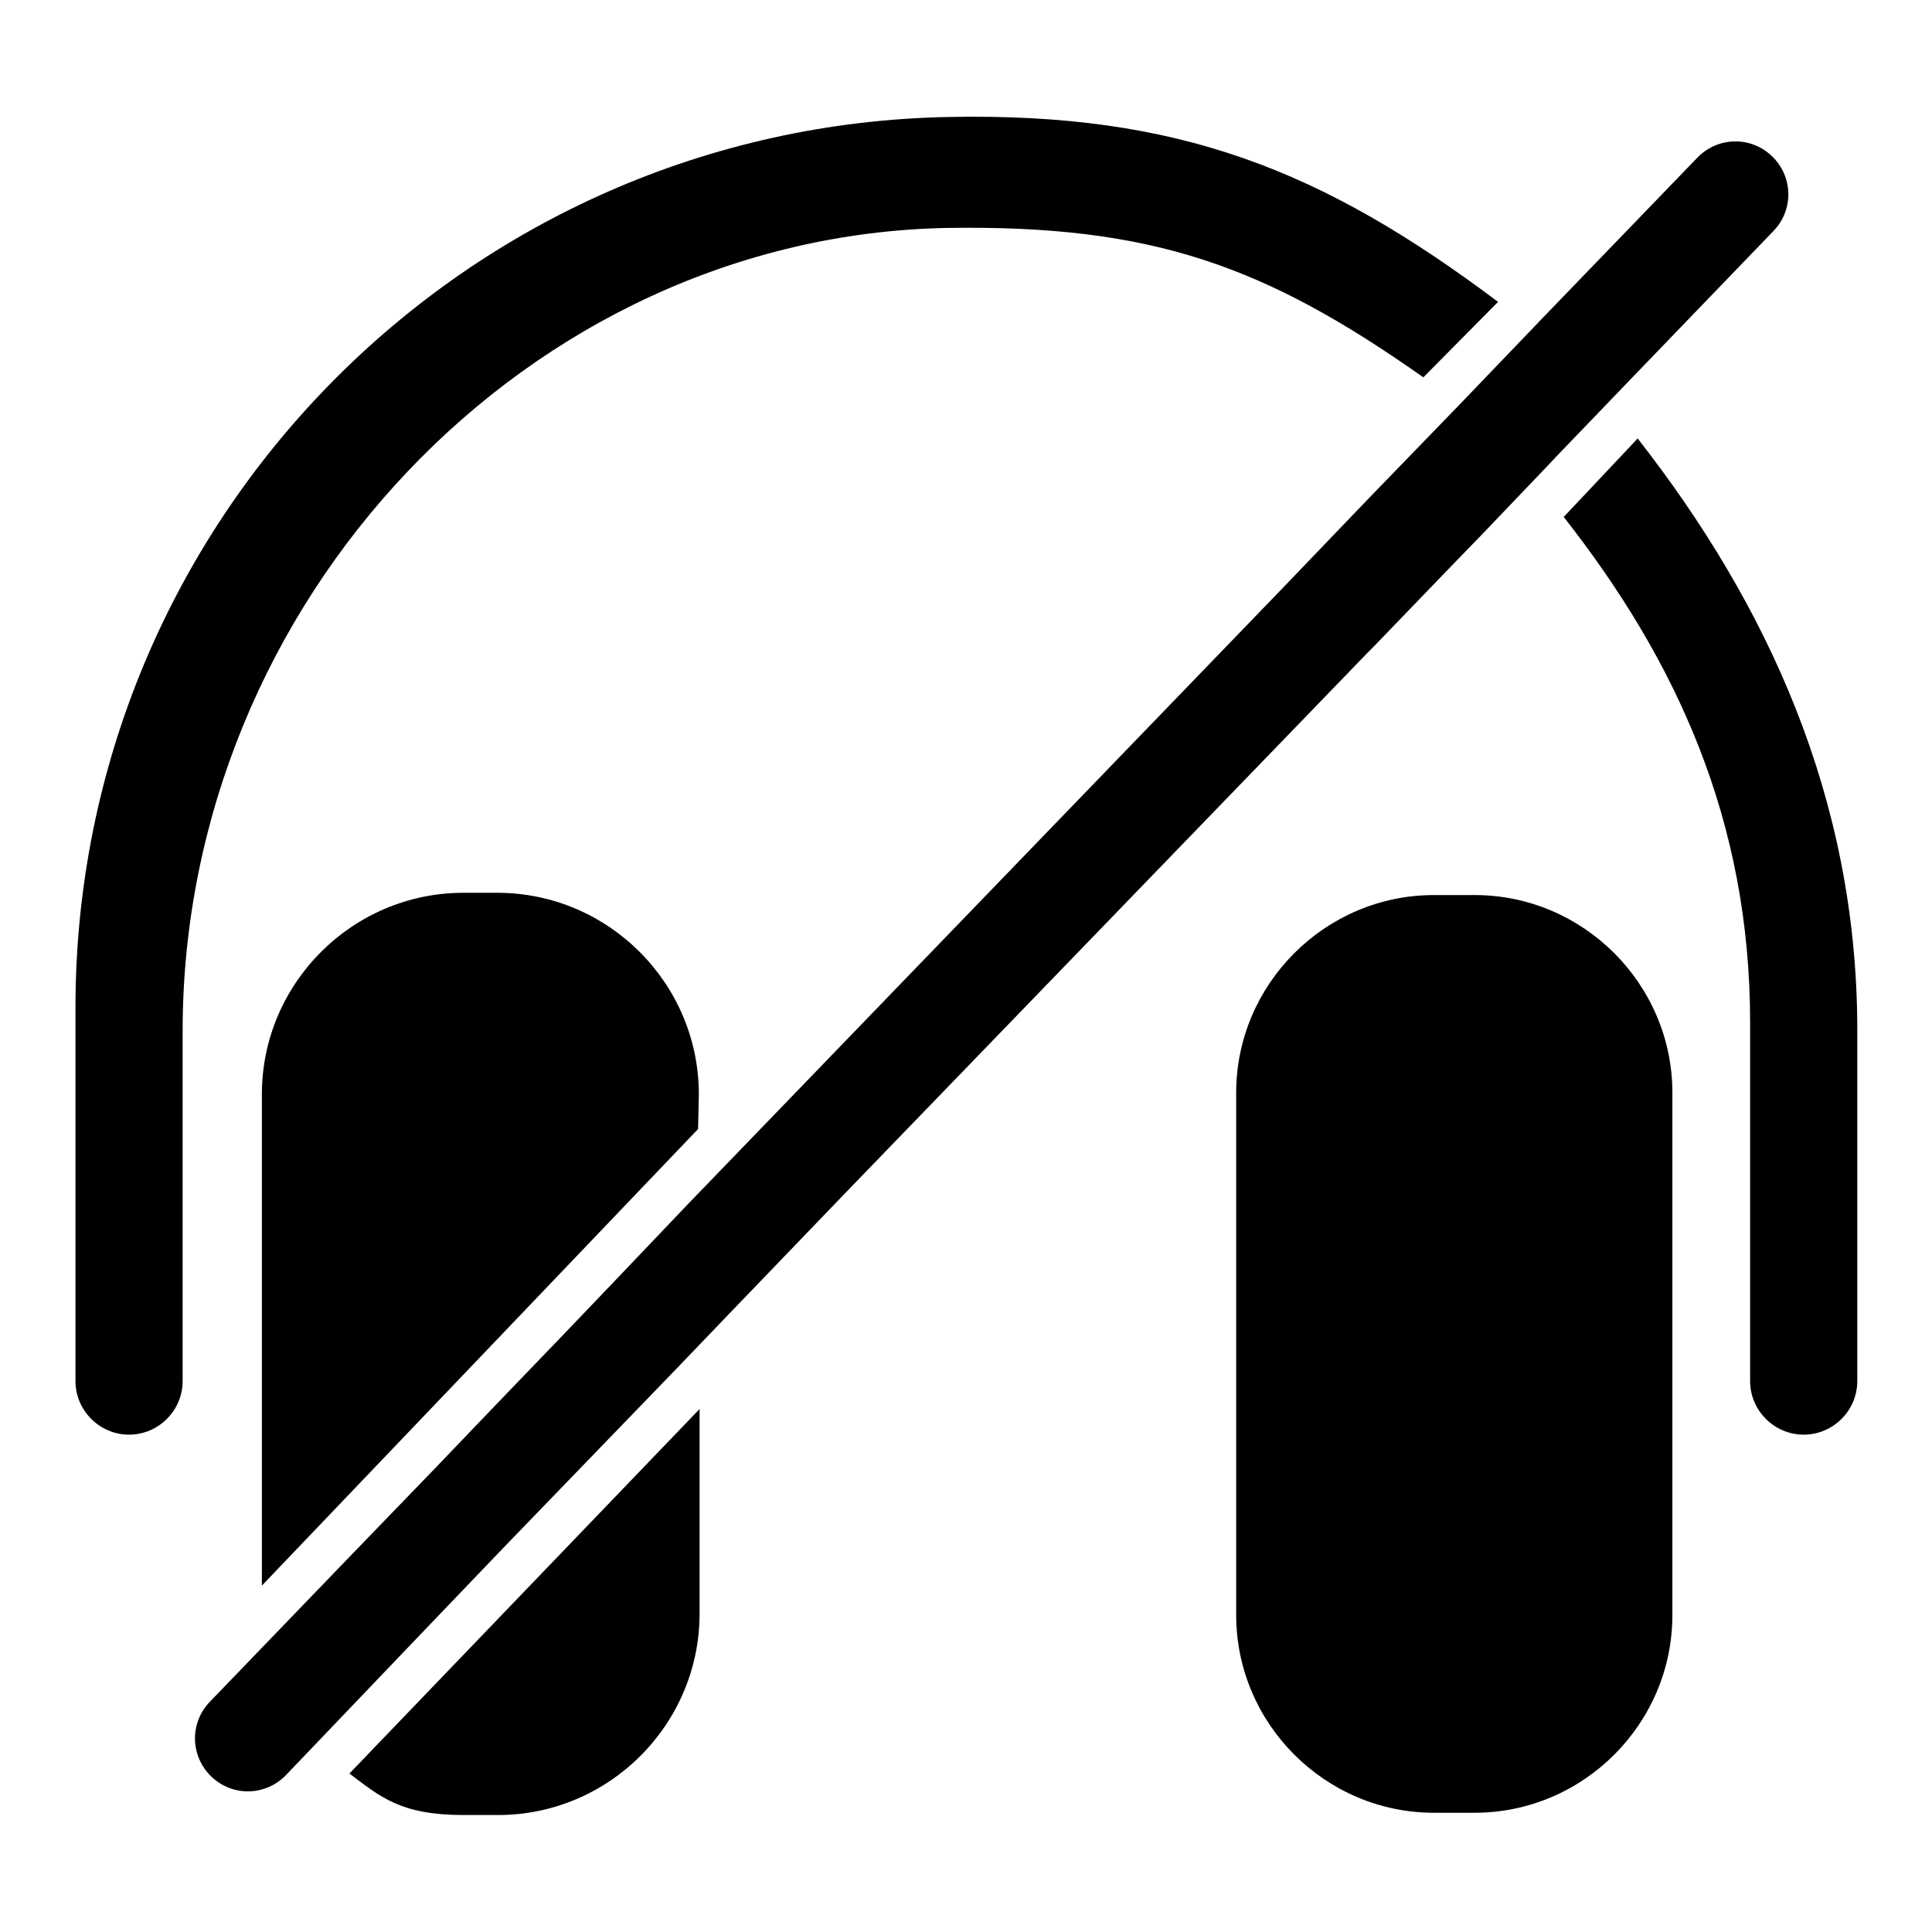
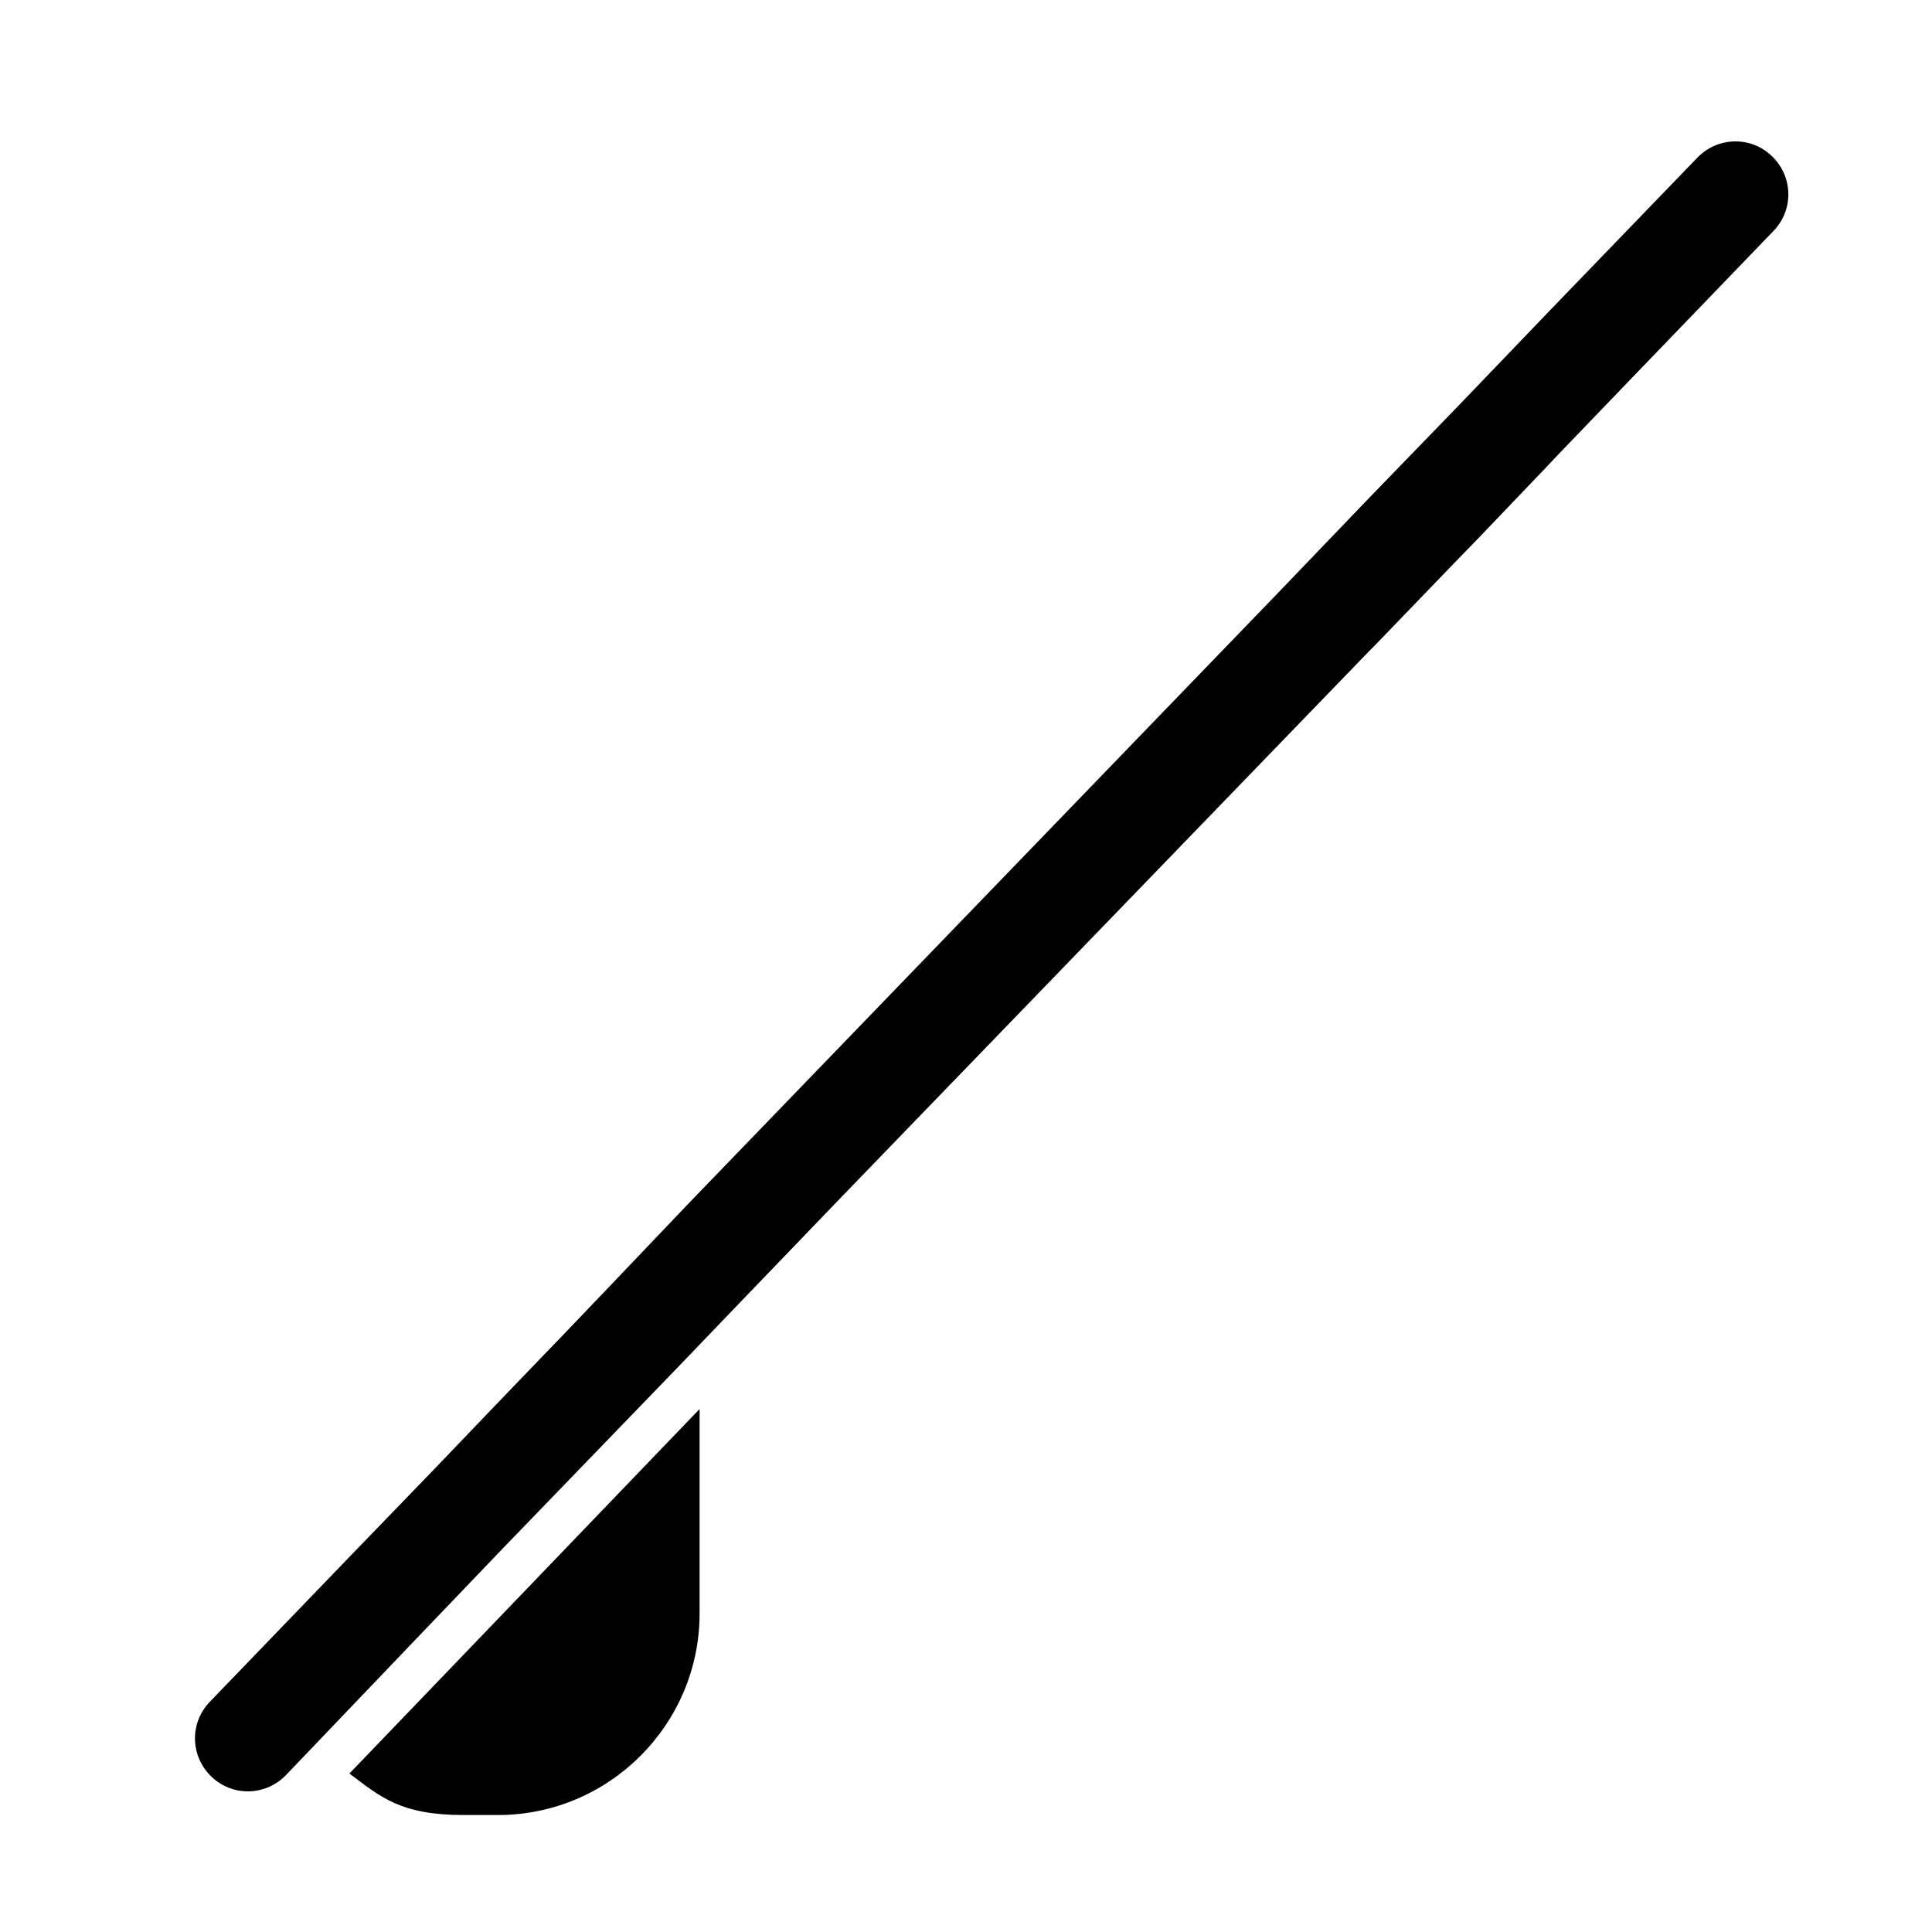
<svg xmlns="http://www.w3.org/2000/svg" version="1.1" x="0px" y="0px" viewBox="0 0 256 256" enable-background="new 0 0 256 256" xml:space="preserve">
  <g>
    <g>
      <path fill="#000000" d="M181.3,86.4l0.7-0.7l10.8-11.2l3.3-3.4l8.7-9.1l1.7-1.8l10-10.4l18.5-19.2c2.7-2.8,2.6-7.2-0.2-9.9s-7.2-2.6-9.9,0.2l-19.5,20.2l-11.8,12.3l-12.3,12.7l-4.7,4.9l-7.1,7.4l-78.2,81L81.2,170l-6.6,6.9l-5.2,5.4l-4.9,5.1l-6.7,7l-11.5,11.9l-18.5,19.2c-2.7,2.8-2.6,7.2,0.2,9.9c2.8,2.7,7.2,2.6,9.9-0.2L55.3,217l11.3-11.8L78,193.4l11.5-11.9l7.1-7.4l15.1-15.7" />
-       <path fill="#000000" d="M195.4,240.2H190c-14.4,0-26.2-11.8-26.2-26.2v-69.2c0-14.4,11.8-26.2,26.2-26.2h5.4c14.4,0,26.2,11.8,26.2,26.2V214C221.6,228.4,209.8,240.2,195.4,240.2z" />
-       <path fill="#000000" d="M61.4,240.5H66c14.7,0,26.7-12,26.7-26.7l0-27.1L46.3,235C50.4,238.1,53.1,240.5,61.4,240.5z" />
-       <path fill="#000000" d="M92.6,145c0-14.7-12-26.7-26.7-26.7h-4.5c-14.7,0-26.7,12-26.7,26.7v61.2c0,0.6,0,3.4,0,3.9l57.8-60.5L92.6,145L92.6,145L92.6,145z" />
-       <path fill="#000000" d="M217,58.1l-9.8,10.4c15,19.1,24.7,40.3,24.7,67V183c0,3.9,3.2,7.1,7.1,7.1l0,0c3.9,0,7.1-3.2,7.1-7.1v-46.9C246,105.7,234.2,80.1,217,58.1z" />
-       <path fill="#000000" d="M125.7,15.5C61.6,16.7,10,69.1,10,133.5V183c0,3.9,3.2,7.1,7.1,7.1l0,0c3.9,0,7.1-3.2,7.1-7.1v-46.4c0-56.8,45.7-105.4,101.4-106.4c27.1-0.4,42,5,63,19.8l9.9-10C175.2,22.5,156.1,14.9,125.7,15.5z" />
+       <path fill="#000000" d="M61.4,240.5H66c14.7,0,26.7-12,26.7-26.7l0-27.1L46.3,235C50.4,238.1,53.1,240.5,61.4,240.5" />
    </g>
  </g>
</svg>